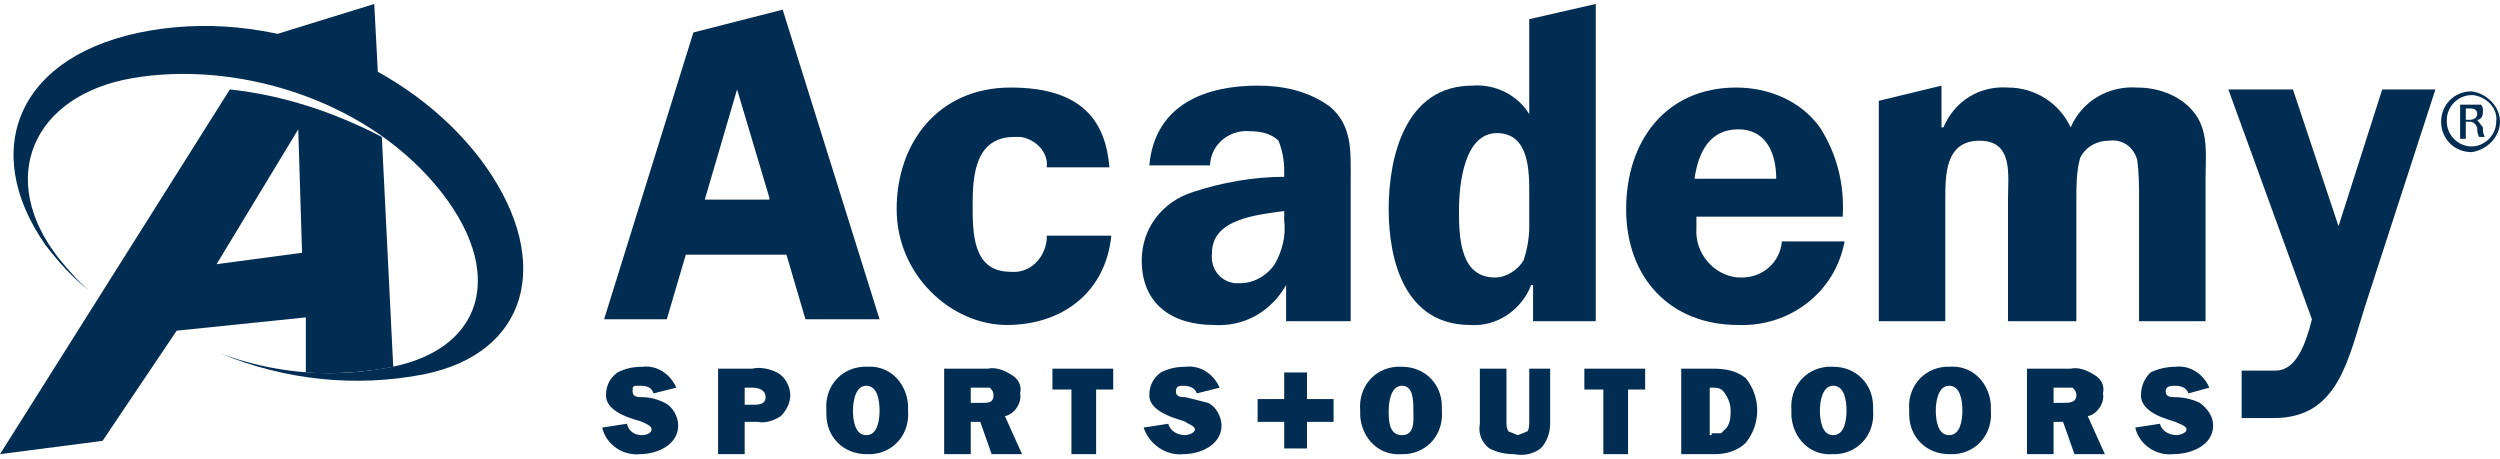
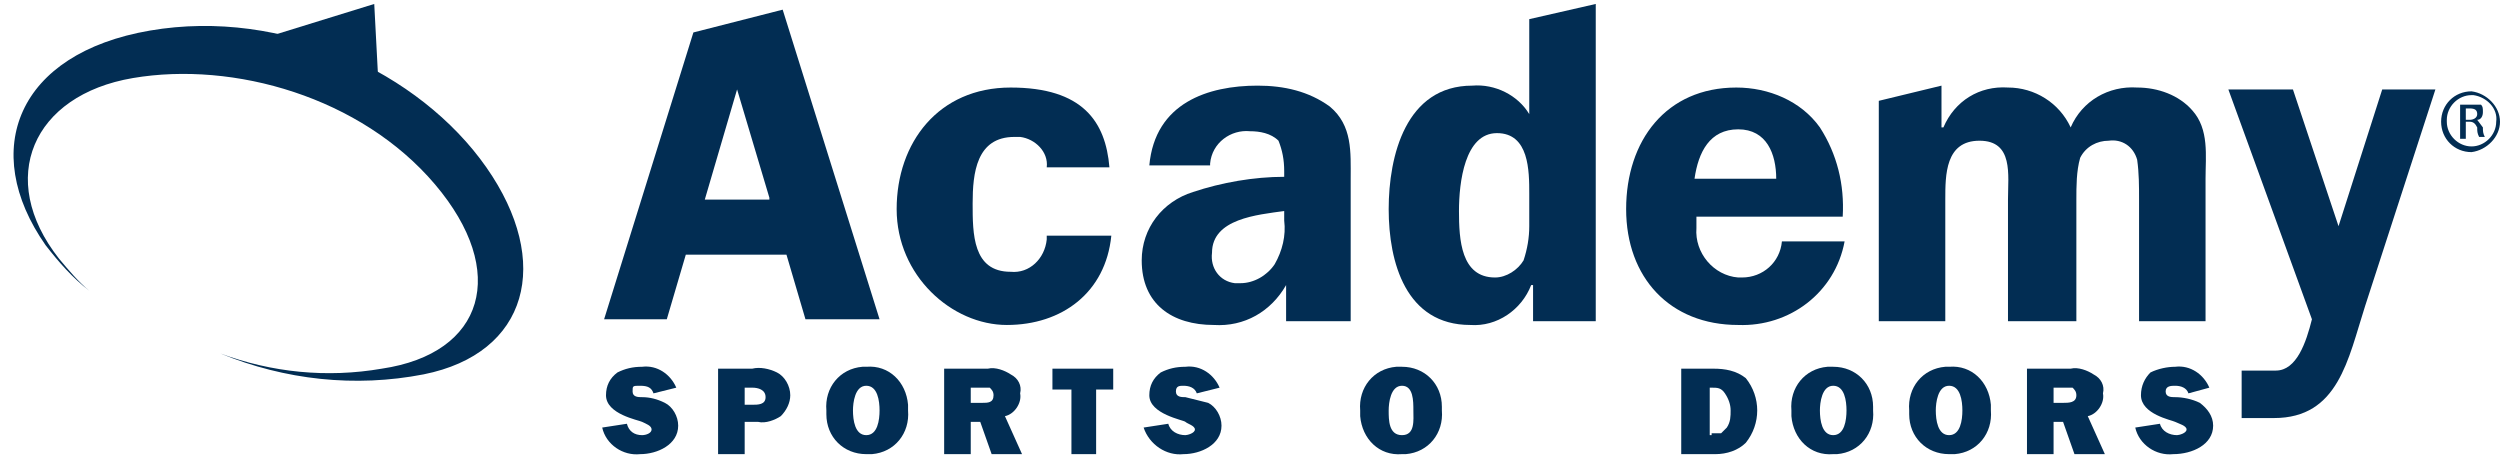
<svg xmlns="http://www.w3.org/2000/svg" width="316" height="58" viewBox="0 0 316 58" fill="none">
  <g clip-path="url(#clip0_3832_593)">
    <path d="M61.471 21.148C69.875 33.153 66.754 44.678 53.547 47.319C44.902 49 36.018 48.04 27.854 44.678C34.337 47.079 41.301 47.8 48.264 46.599C61.231 44.678 64.352 34.354 54.987 23.309C45.623 12.265 29.535 7.703 16.808 9.864C4.082 12.024 -0.481 22.589 7.443 32.673C8.644 34.114 9.845 35.554 11.285 36.755C9.124 35.074 7.443 33.153 5.763 30.992C-2.642 18.988 2.161 6.742 18.969 3.861C35.778 0.98 53.066 9.143 61.471 21.148Z" fill="#022D53" />
-     <path d="M27.374 33.394L38.179 31.953L37.699 16.347L27.374 33.394ZM29.055 11.305C35.778 12.025 42.261 14.186 48.264 17.307L49.705 46.359C46.103 47.08 42.261 47.32 38.66 47.08V40.117L22.331 41.797L12.967 55.723L0 57.404L29.055 11.305Z" fill="#022D53" />
    <path d="M34.098 4.582C38.9 5.782 43.462 7.463 47.785 9.624L47.304 0.5L34.098 4.582Z" fill="#022D53" />
    <path d="M273.018 53.563C273.258 54.523 274.219 55.003 275.179 55.003C275.419 55.003 276.38 54.763 276.38 54.283C276.38 53.803 275.419 53.563 274.939 53.323C274.459 53.083 270.617 52.362 270.617 49.961C270.617 48.761 271.097 47.8 271.817 47.08C272.778 46.6 273.979 46.36 274.939 46.36C276.86 46.12 278.541 47.32 279.261 49.001L276.62 49.721C276.38 49.001 275.659 48.761 274.939 48.761C274.459 48.761 273.738 48.761 273.738 49.481C273.738 50.201 274.459 50.201 274.939 50.201C275.9 50.201 277.1 50.441 278.061 50.922C279.021 51.642 279.741 52.602 279.741 53.803C279.741 56.204 277.1 57.404 274.699 57.404C272.538 57.644 270.377 56.204 269.896 54.043L273.018 53.563Z" fill="#022D53" />
    <path d="M260.772 50.921C261.493 50.921 262.453 50.921 262.453 49.96C262.453 49.48 262.213 49.24 261.973 49H259.572V50.921H260.772ZM262.213 57.404L260.772 53.322H259.572V57.404H256.21V46.599H261.733C262.693 46.359 263.894 46.839 264.614 47.319C265.575 47.8 266.055 48.76 265.815 49.72C266.055 50.921 265.094 52.361 263.894 52.602L266.055 57.404H262.213Z" fill="#022D53" />
    <path d="M244.684 51.881C244.684 53.082 244.924 55.003 246.365 55.003C247.805 55.003 248.045 53.082 248.045 51.881C248.045 50.681 247.805 48.76 246.365 48.76C244.924 48.76 244.684 50.921 244.684 51.881ZM251.647 51.881C251.887 54.763 249.966 57.164 247.085 57.404H246.365C243.483 57.404 241.322 55.243 241.322 52.362V51.881C241.082 49 243.003 46.599 245.884 46.359H246.365C249.246 46.119 251.407 48.28 251.647 51.161C251.647 51.401 251.647 51.641 251.647 51.881Z" fill="#022D53" />
    <path d="M230.036 51.882C230.036 53.082 230.276 55.003 231.717 55.003C233.158 55.003 233.398 53.082 233.398 51.882C233.398 50.681 233.158 48.76 231.717 48.76C230.276 48.76 230.036 50.921 230.036 51.882ZM236.759 51.882C237 54.763 235.079 57.164 232.197 57.404H231.717C228.835 57.644 226.674 55.483 226.434 52.602V51.882C226.194 49.001 228.115 46.599 230.997 46.359H231.717C234.598 46.359 236.759 48.52 236.759 51.401C236.759 51.562 236.759 51.722 236.759 51.882Z" fill="#022D53" />
    <path d="M216.35 54.763H217.55L218.271 54.043C218.751 53.322 218.751 52.602 218.751 51.882C218.751 51.161 218.511 50.441 218.031 49.721C217.55 49.001 217.07 49.001 216.35 49.001H216.11V55.003H216.35V54.763ZM212.508 46.6H216.59C218.031 46.6 219.471 46.84 220.672 47.8C221.632 49.001 222.113 50.441 222.113 51.882C222.113 53.322 221.632 54.763 220.672 55.964C219.711 56.924 218.271 57.404 216.83 57.404H212.508V46.6Z" fill="#022D53" />
-     <path d="M205.785 57.404H202.663V49.241H200.262V46.6H207.946V49.241H205.785V57.404Z" fill="#022D53" />
-     <path d="M195.939 53.562C195.939 54.763 195.459 55.964 194.738 56.684C193.778 57.404 192.577 57.644 191.377 57.404C190.176 57.404 189.215 57.164 188.255 56.684C187.294 55.964 186.814 54.763 187.054 53.562V46.6H190.416V53.322C190.416 53.803 190.416 54.043 190.656 54.523L191.857 55.003L193.057 54.523C193.298 54.283 193.298 53.562 193.298 53.082V46.6H195.939V53.562Z" fill="#022D53" />
    <path d="M175.529 51.882C175.529 53.082 175.529 55.003 177.21 55.003C178.891 55.003 178.651 53.082 178.651 51.882C178.651 50.681 178.651 48.76 177.21 48.76C175.769 48.76 175.529 50.921 175.529 51.882ZM182.253 51.882C182.493 54.763 180.572 57.164 177.69 57.404H177.21C174.329 57.644 172.168 55.483 171.927 52.602V51.882C171.687 49.001 173.608 46.599 176.49 46.359H177.21C180.092 46.359 182.253 48.52 182.253 51.401C182.253 51.562 182.253 51.722 182.253 51.882Z" fill="#022D53" />
-     <path d="M162.323 47.08H165.204V50.441H168.566V53.323H165.204V56.684H162.323V53.323H158.961V50.441H162.323V47.08Z" fill="#022D53" />
    <path d="M147.674 53.563C147.914 54.523 148.875 55.003 149.835 55.003C150.076 55.003 151.036 54.763 151.036 54.283C151.036 53.803 150.076 53.563 149.835 53.323C149.595 53.083 145.273 52.362 145.273 49.961C145.273 48.761 145.753 47.8 146.714 47.08C147.674 46.6 148.635 46.36 149.835 46.36C151.756 46.12 153.437 47.32 154.158 49.001L151.276 49.721C151.036 49.001 150.316 48.761 149.595 48.761C149.115 48.761 148.635 48.761 148.635 49.481C148.635 50.201 149.355 50.201 149.835 50.201L152.717 50.922C153.677 51.402 154.398 52.602 154.398 53.803C154.398 56.204 151.756 57.404 149.595 57.404C147.434 57.644 145.273 56.204 144.553 54.043L147.674 53.563Z" fill="#022D53" />
    <path d="M138.55 57.404H135.429V49.241H133.027V46.6H140.711V49.241H138.55V57.404Z" fill="#022D53" />
    <path d="M124.143 50.921C124.864 50.921 125.584 50.921 125.584 49.96C125.584 49.48 125.344 49.24 125.104 49H122.703V50.921H124.143ZM125.344 57.404L123.903 53.322H122.703V57.404H119.341V46.599H124.864C125.824 46.359 127.025 46.839 127.745 47.319C128.706 47.8 129.186 48.76 128.946 49.72C129.186 50.921 128.225 52.361 127.025 52.602L129.186 57.404H125.344Z" fill="#022D53" />
    <path d="M107.815 51.881C107.815 53.082 108.055 55.003 109.495 55.003C110.936 55.003 111.176 53.082 111.176 51.881C111.176 50.681 110.936 48.76 109.495 48.76C108.055 48.76 107.815 50.921 107.815 51.881ZM114.778 51.881C115.018 54.763 113.097 57.164 110.216 57.404H109.495C106.614 57.404 104.453 55.243 104.453 52.362V51.881C104.213 49 106.134 46.599 109.015 46.359H109.495C112.377 46.119 114.538 48.28 114.778 51.161C114.778 51.401 114.778 51.641 114.778 51.881Z" fill="#022D53" />
    <path d="M95.088 51.161C95.808 51.161 96.769 51.161 96.769 50.201C96.769 49.24 95.808 49 95.088 49H94.127V51.161H95.088ZM94.127 57.404H90.766V46.599H95.088C96.048 46.359 97.249 46.599 98.209 47.079C99.17 47.559 99.89 48.76 99.89 49.961C99.89 50.921 99.41 51.881 98.69 52.602C97.969 53.082 96.769 53.562 95.808 53.322H94.127V57.404Z" fill="#022D53" />
    <path d="M79.24 53.563C79.48 54.523 80.2 55.003 81.161 55.003C81.641 55.003 82.361 54.763 82.361 54.283C82.361 53.803 81.641 53.563 81.161 53.323C80.68 53.083 76.598 52.362 76.598 49.961C76.598 48.761 77.079 47.8 78.039 47.08C79 46.6 79.96 46.36 81.161 46.36C83.082 46.12 84.763 47.32 85.483 49.001L82.601 49.721C82.361 49.001 81.881 48.761 80.921 48.761C79.96 48.761 79.96 48.761 79.96 49.481C79.96 50.201 80.68 50.201 81.161 50.201C82.121 50.201 83.082 50.441 84.042 50.922C85.003 51.402 85.723 52.602 85.723 53.803C85.723 56.204 83.082 57.404 80.921 57.404C78.76 57.644 76.598 56.204 76.118 54.043L79.24 53.563Z" fill="#022D53" />
    <path d="M298.952 38.676C296.791 45.399 295.59 52.842 287.426 52.842H283.344V46.84H287.666C290.307 46.84 291.508 43.238 292.228 40.357L281.663 11.305H289.827L295.59 28.592L301.113 11.305H307.836L298.952 38.676Z" fill="#022D53" />
    <path d="M245.404 10.824V16.106H245.645C247.085 12.745 250.207 10.824 253.809 11.064C257.17 11.064 260.292 12.985 261.733 16.106C263.173 12.745 266.535 10.824 270.137 11.064C272.778 11.064 275.42 12.025 277.101 13.945C279.262 16.346 278.781 19.708 278.781 22.589V40.597H270.377V25.23C270.377 23.55 270.377 21.869 270.137 20.188C269.657 18.508 268.216 17.547 266.535 17.787C265.094 17.787 263.654 18.508 262.933 19.948C262.453 21.629 262.453 23.55 262.453 25.23V40.597H253.809V25.23C253.809 22.109 254.529 17.787 250.207 17.787C245.885 17.787 245.885 22.109 245.885 25.23V40.597H237.48V12.745L245.404 10.824Z" fill="#022D53" />
    <path d="M224.514 22.589C224.514 19.468 223.313 16.347 219.711 16.347C216.109 16.347 214.669 19.228 214.188 22.589H224.514ZM214.428 27.391V28.832C214.188 31.953 216.59 34.834 219.711 35.075H220.191C222.833 35.075 224.994 33.154 225.234 30.513H233.158C231.957 36.995 226.194 41.317 219.711 41.077C211.067 41.077 205.544 35.075 205.544 26.431C205.544 17.787 210.587 11.065 219.471 11.065C223.553 11.065 227.635 12.745 230.036 16.107C232.197 19.468 233.158 23.31 232.918 27.391H214.428Z" fill="#022D53" />
    <path d="M193.298 24.51C193.298 21.629 193.298 16.827 189.216 16.827C185.134 16.827 184.414 23.07 184.414 26.671C184.414 30.273 184.654 35.075 188.976 35.075C190.417 35.075 191.858 34.114 192.578 32.914C193.058 31.473 193.298 30.032 193.298 28.592V24.51ZM193.779 40.597V36.035H193.538C192.338 39.156 189.216 41.317 185.855 41.077C177.69 41.077 175.529 33.154 175.529 26.431C175.529 19.708 177.69 10.824 186.095 10.824C188.976 10.584 191.858 12.025 193.298 14.426V2.421L201.703 0.5V40.597H193.779Z" fill="#022D53" />
    <path d="M162.323 26.671C158.961 27.151 153.198 27.631 153.198 31.953C152.958 33.874 154.158 35.555 156.079 35.795H156.8C158.481 35.795 160.161 34.834 161.122 33.394C162.082 31.713 162.563 29.792 162.323 27.871V26.671ZM162.563 40.597V36.035C160.642 39.396 157.28 41.317 153.438 41.077C148.155 41.077 144.313 38.436 144.313 32.913C144.313 28.832 146.955 25.47 150.797 24.27C154.399 23.069 158.481 22.349 162.323 22.349V21.629C162.323 20.188 162.082 18.988 161.602 17.787C160.642 16.827 159.201 16.587 158 16.587C155.599 16.346 153.198 18.027 152.958 20.668V20.909H145.274C145.994 12.985 152.718 10.824 158.961 10.824C162.323 10.824 165.444 11.544 168.086 13.465C170.967 15.866 170.727 19.228 170.727 22.589V40.597H162.563Z" fill="#022D53" />
    <path d="M132.307 21.149C132.547 19.228 130.866 17.547 128.945 17.307H128.224C123.422 17.307 122.942 21.869 122.942 25.711C122.942 29.552 122.942 34.354 127.744 34.354C130.145 34.594 132.066 32.673 132.307 30.273V29.792H140.471C139.75 36.995 134.227 41.077 127.264 41.077C120.3 41.077 113.337 34.834 113.337 26.431C113.337 18.027 118.62 11.065 127.744 11.065C136.869 11.065 139.75 15.386 140.231 21.149H132.307Z" fill="#022D53" />
    <path d="M97.249 24.991L93.167 11.305L89.085 25.231H97.249V24.991ZM111.176 40.357H101.811L99.41 32.194H86.684L84.282 40.357H76.358L87.644 4.102L98.93 1.221L111.176 40.357Z" fill="#022D53" />
    <path d="M311.678 15.146H312.158C312.639 15.146 313.119 14.906 313.119 14.426C313.119 13.946 312.879 13.706 312.158 13.706H311.678V15.146ZM311.678 17.547H310.958V13.226H313.599C313.839 13.466 313.839 13.706 313.839 14.186C313.839 14.666 313.599 15.146 313.119 15.146L313.839 16.107C313.839 16.587 313.839 16.827 314.079 17.307H313.359C313.119 16.827 313.119 16.587 313.119 16.107C312.879 15.627 312.639 15.386 312.158 15.386H311.678V17.547ZM312.399 12.025C310.718 12.025 309.277 13.466 309.277 15.146V15.386C309.277 17.067 310.718 18.508 312.399 18.508C314.079 18.508 315.52 17.067 315.52 15.386C315.76 13.706 314.32 12.265 312.639 12.025H312.399ZM312.399 11.545C314.32 11.785 316 13.466 316 15.386C316 17.307 314.32 18.988 312.399 19.228C310.238 19.228 308.557 17.547 308.557 15.386C308.557 13.226 310.238 11.545 312.399 11.545Z" fill="#022D53" />
  </g>
  <defs>
    <clipPath id="clip0_3832_593">
      <rect width="316" height="57" fill="white" transform="translate(0 0.5)" />
    </clipPath>
  </defs>
</svg>